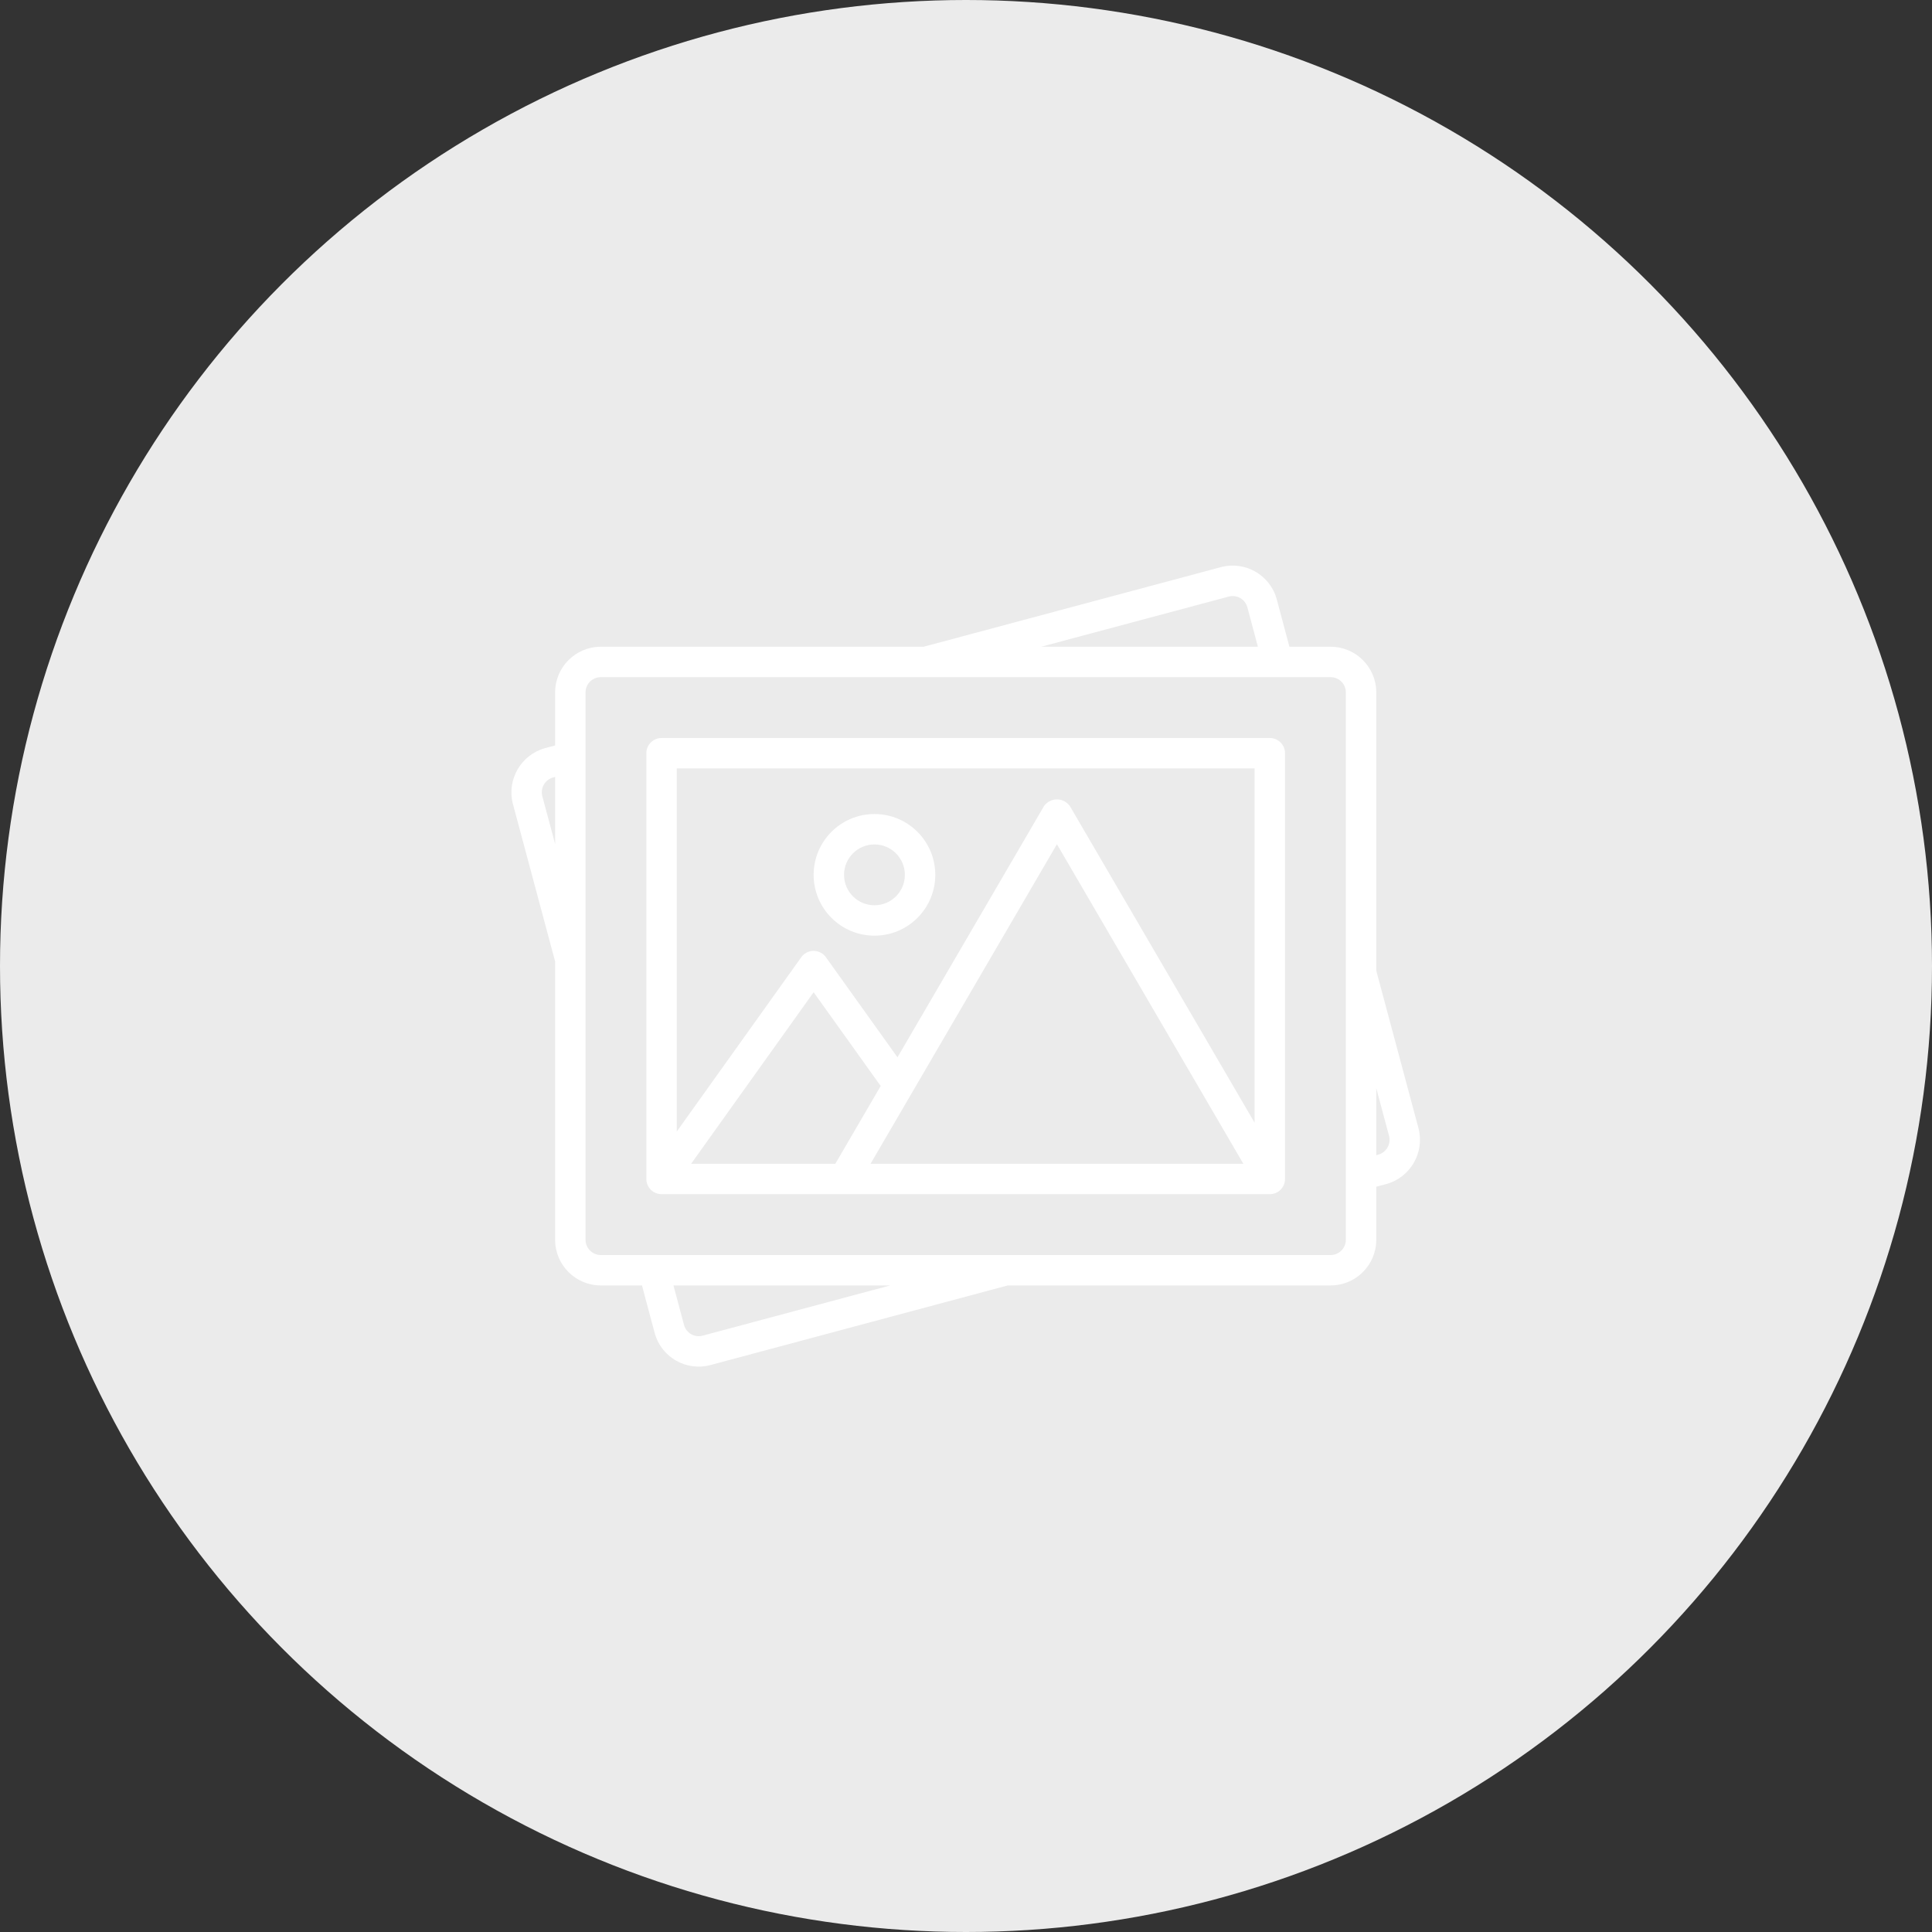
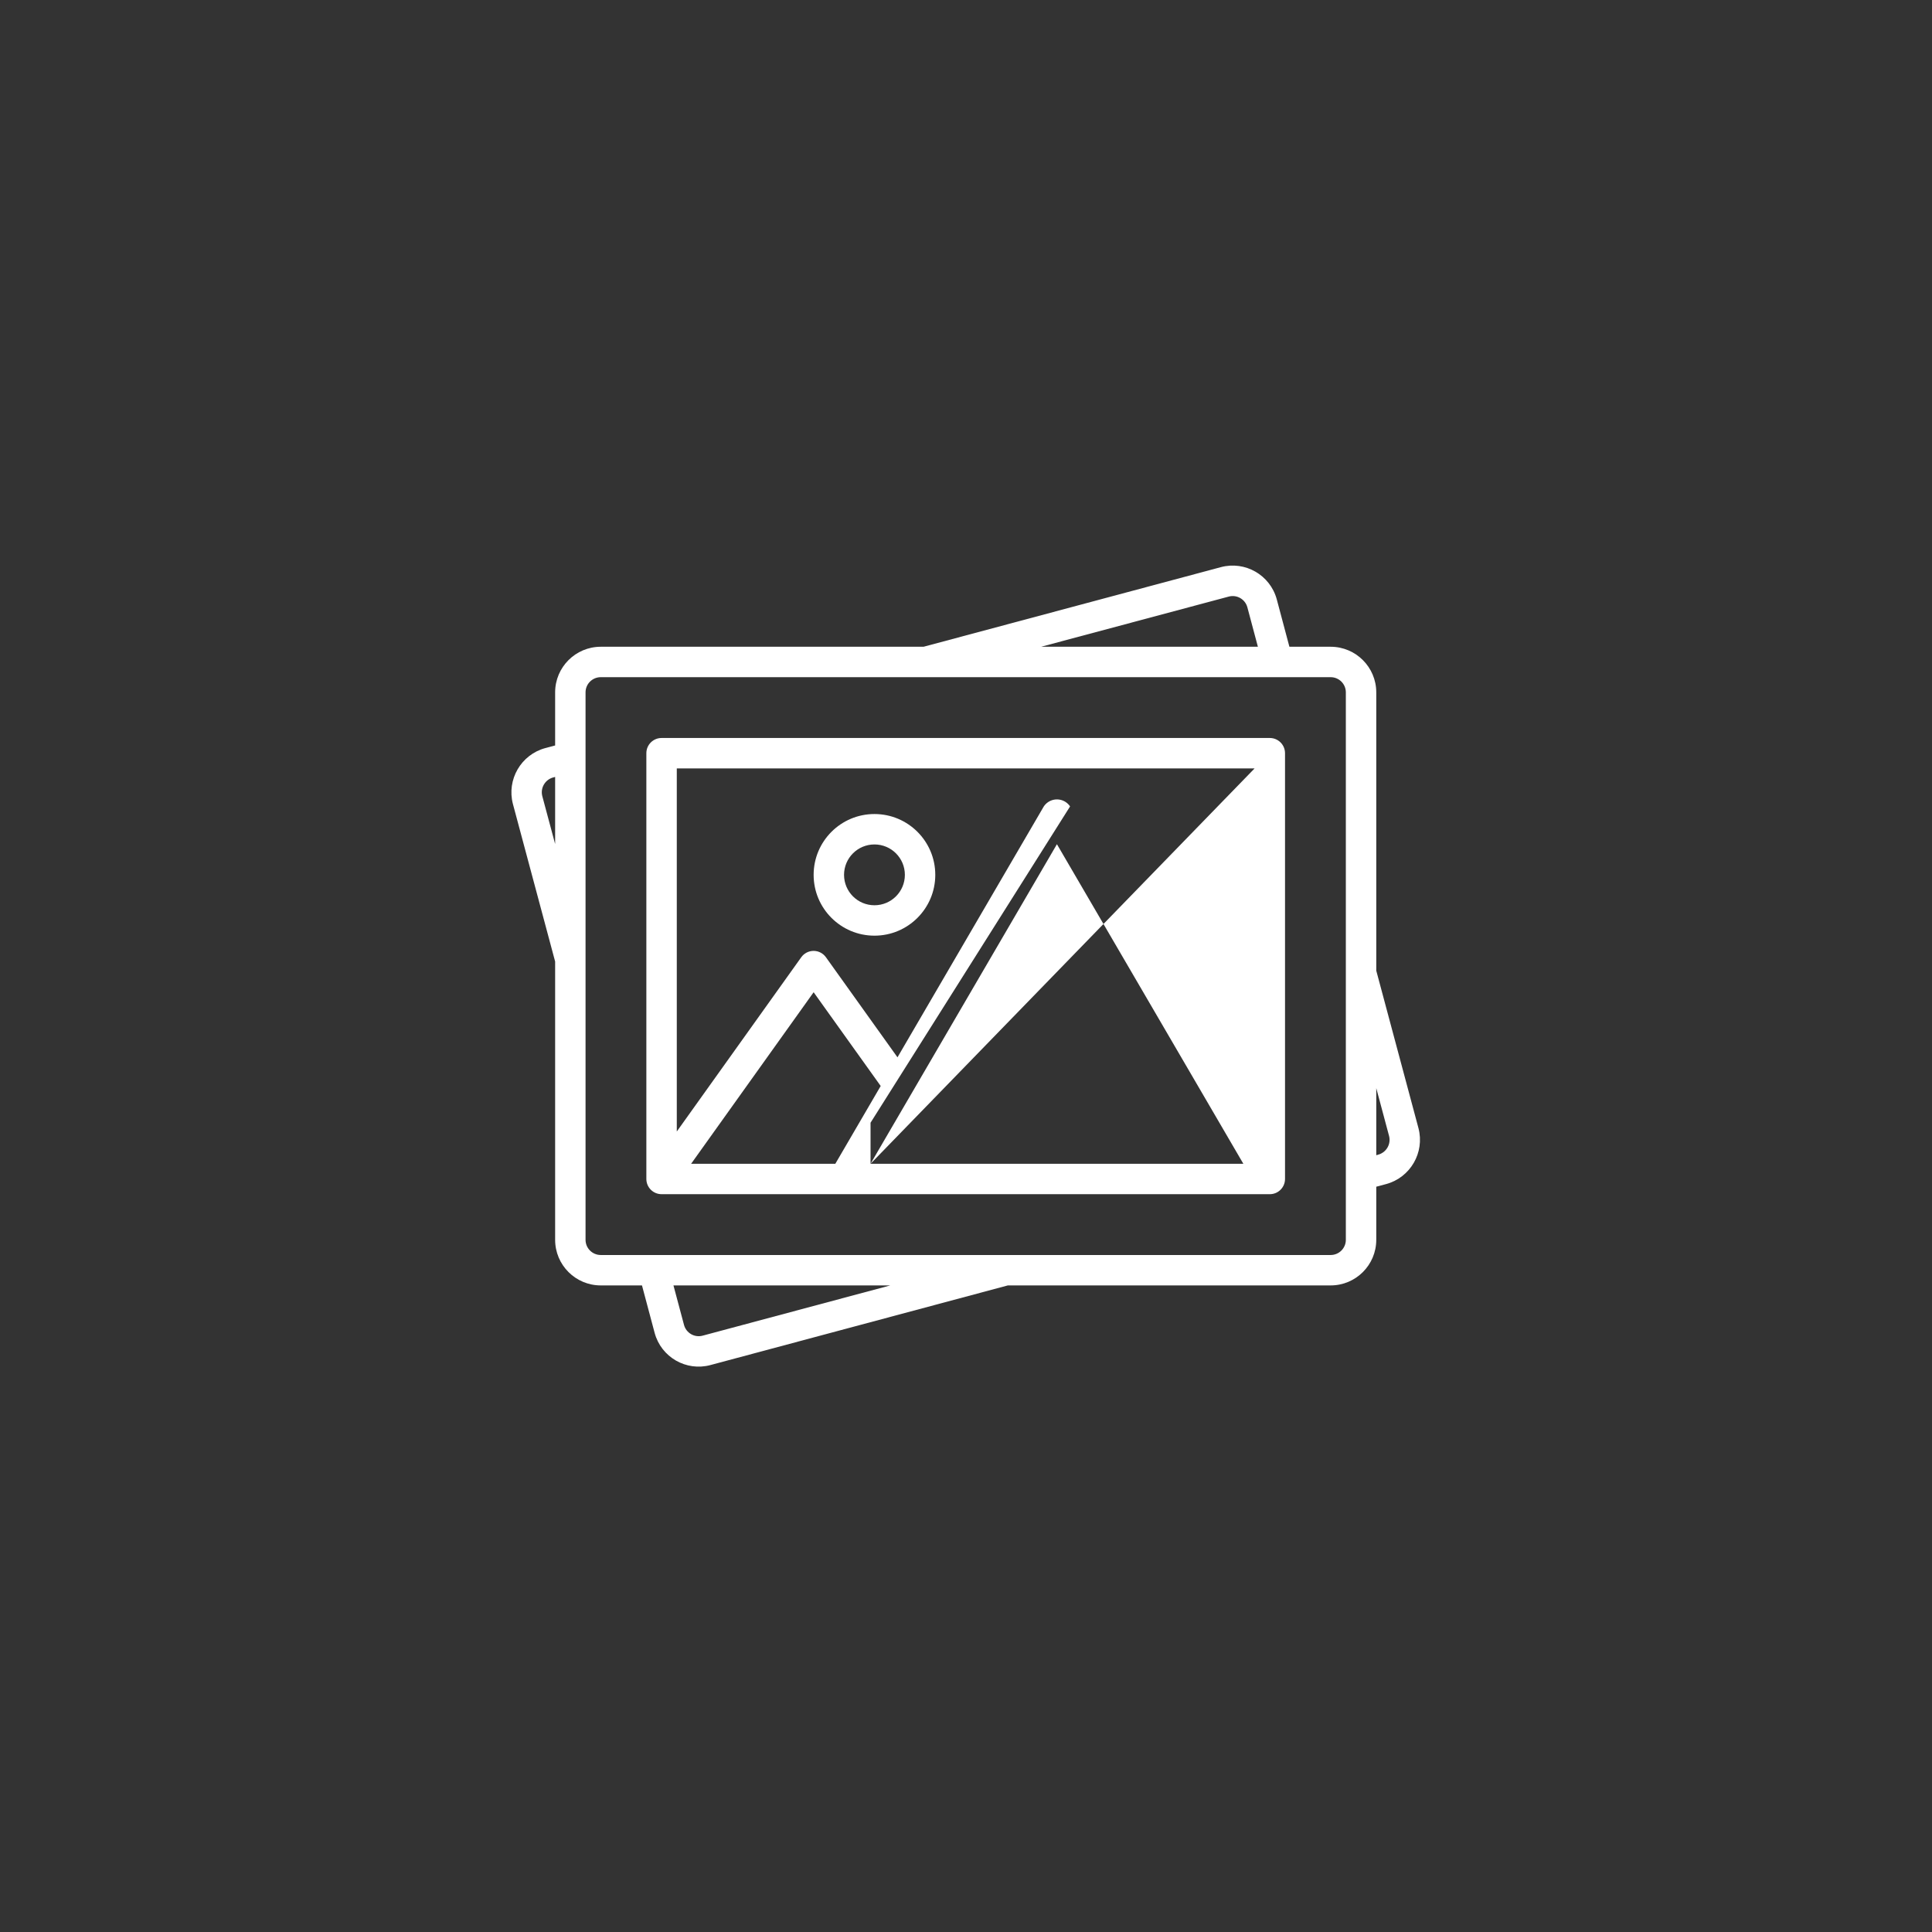
<svg xmlns="http://www.w3.org/2000/svg" width="170" height="170" viewBox="0 0 170 170" fill="none">
  <rect x="0" y="0" width="170" height="170" fill="#333333" stroke="none" />
-   <circle cx="85" cy="85" r="85" fill="#EBEBEB" />
-   <path d="M111.734 64.937H58.213C57.473 64.937 56.874 65.537 56.874 66.275V103.74C56.874 104.479 57.474 105.078 58.213 105.078H111.734C112.473 105.078 113.071 104.479 113.071 103.74V66.275C113.071 65.537 112.473 64.937 111.734 64.937ZM60.813 102.402L71.593 87.309L77.494 95.558L73.502 102.402H60.813ZM76.601 102.402L93.001 74.283L109.404 102.402H76.601ZM110.395 67.613V98.79L94.158 70.958C93.729 70.319 92.863 70.15 92.224 70.579C92.075 70.68 91.946 70.809 91.846 70.958L78.971 93.036L72.683 84.241C72.433 83.885 72.028 83.671 71.593 83.67C71.161 83.67 70.755 83.878 70.504 84.23L59.552 99.563V67.613H110.395Z" fill="white" />
+   <path d="M111.734 64.937H58.213C57.473 64.937 56.874 65.537 56.874 66.275V103.74C56.874 104.479 57.474 105.078 58.213 105.078H111.734C112.473 105.078 113.071 104.479 113.071 103.74V66.275C113.071 65.537 112.473 64.937 111.734 64.937ZM60.813 102.402L71.593 87.309L77.494 95.558L73.502 102.402H60.813ZM76.601 102.402L93.001 74.283L109.404 102.402H76.601ZV98.79L94.158 70.958C93.729 70.319 92.863 70.15 92.224 70.579C92.075 70.68 91.946 70.809 91.846 70.958L78.971 93.036L72.683 84.241C72.433 83.885 72.028 83.671 71.593 83.67C71.161 83.67 70.755 83.878 70.504 84.23L59.552 99.563V67.613H110.395Z" fill="white" />
  <path d="M124.814 99.272L121.1 85.409V60.923C121.1 58.707 119.302 56.909 117.086 56.909H113.457L112.343 52.729C111.759 50.596 109.563 49.333 107.427 49.904L81.265 56.909H52.861C50.644 56.909 48.847 58.707 48.847 60.923V65.595L47.974 65.827C45.84 66.41 44.572 68.602 45.132 70.743L48.847 84.607V109.093C48.847 111.309 50.644 113.106 52.861 113.106H56.489L57.604 117.286C58.18 119.423 60.379 120.689 62.516 120.113C62.517 120.112 62.519 120.112 62.52 120.112L88.681 113.106H117.086C119.302 113.106 121.1 111.309 121.1 109.092V104.421L121.972 104.188C124.106 103.606 125.374 101.413 124.814 99.272ZM108.121 52.494C108.831 52.304 109.56 52.722 109.756 53.43L110.684 56.909H91.61L108.121 52.494ZM47.718 70.055C47.532 69.339 47.956 68.607 48.668 68.411L48.847 68.364V74.267L47.718 70.055ZM61.825 117.528C61.115 117.718 60.386 117.3 60.19 116.592L59.259 113.106H78.337L61.825 117.528ZM118.423 109.093C118.423 109.831 117.825 110.43 117.086 110.43H52.861C52.122 110.43 51.523 109.831 51.523 109.093V60.923C51.523 60.184 52.122 59.586 52.861 59.586H117.086C117.825 59.586 118.423 60.184 118.423 60.923V109.093ZM121.277 101.599L121.1 101.651V95.748L122.228 99.96C122.411 100.674 121.988 101.403 121.277 101.599Z" fill="white" />
  <path d="M76.945 82.331C79.901 82.331 82.297 79.935 82.297 76.98C82.297 74.024 79.901 71.628 76.945 71.628C73.989 71.628 71.593 74.024 71.593 76.98C71.593 79.935 73.989 82.331 76.945 82.331ZM76.945 74.304C78.423 74.304 79.621 75.501 79.621 76.98C79.621 78.458 78.423 79.655 76.945 79.655C75.467 79.655 74.269 78.458 74.269 76.98C74.269 75.501 75.467 74.304 76.945 74.304Z" fill="white" />
</svg>